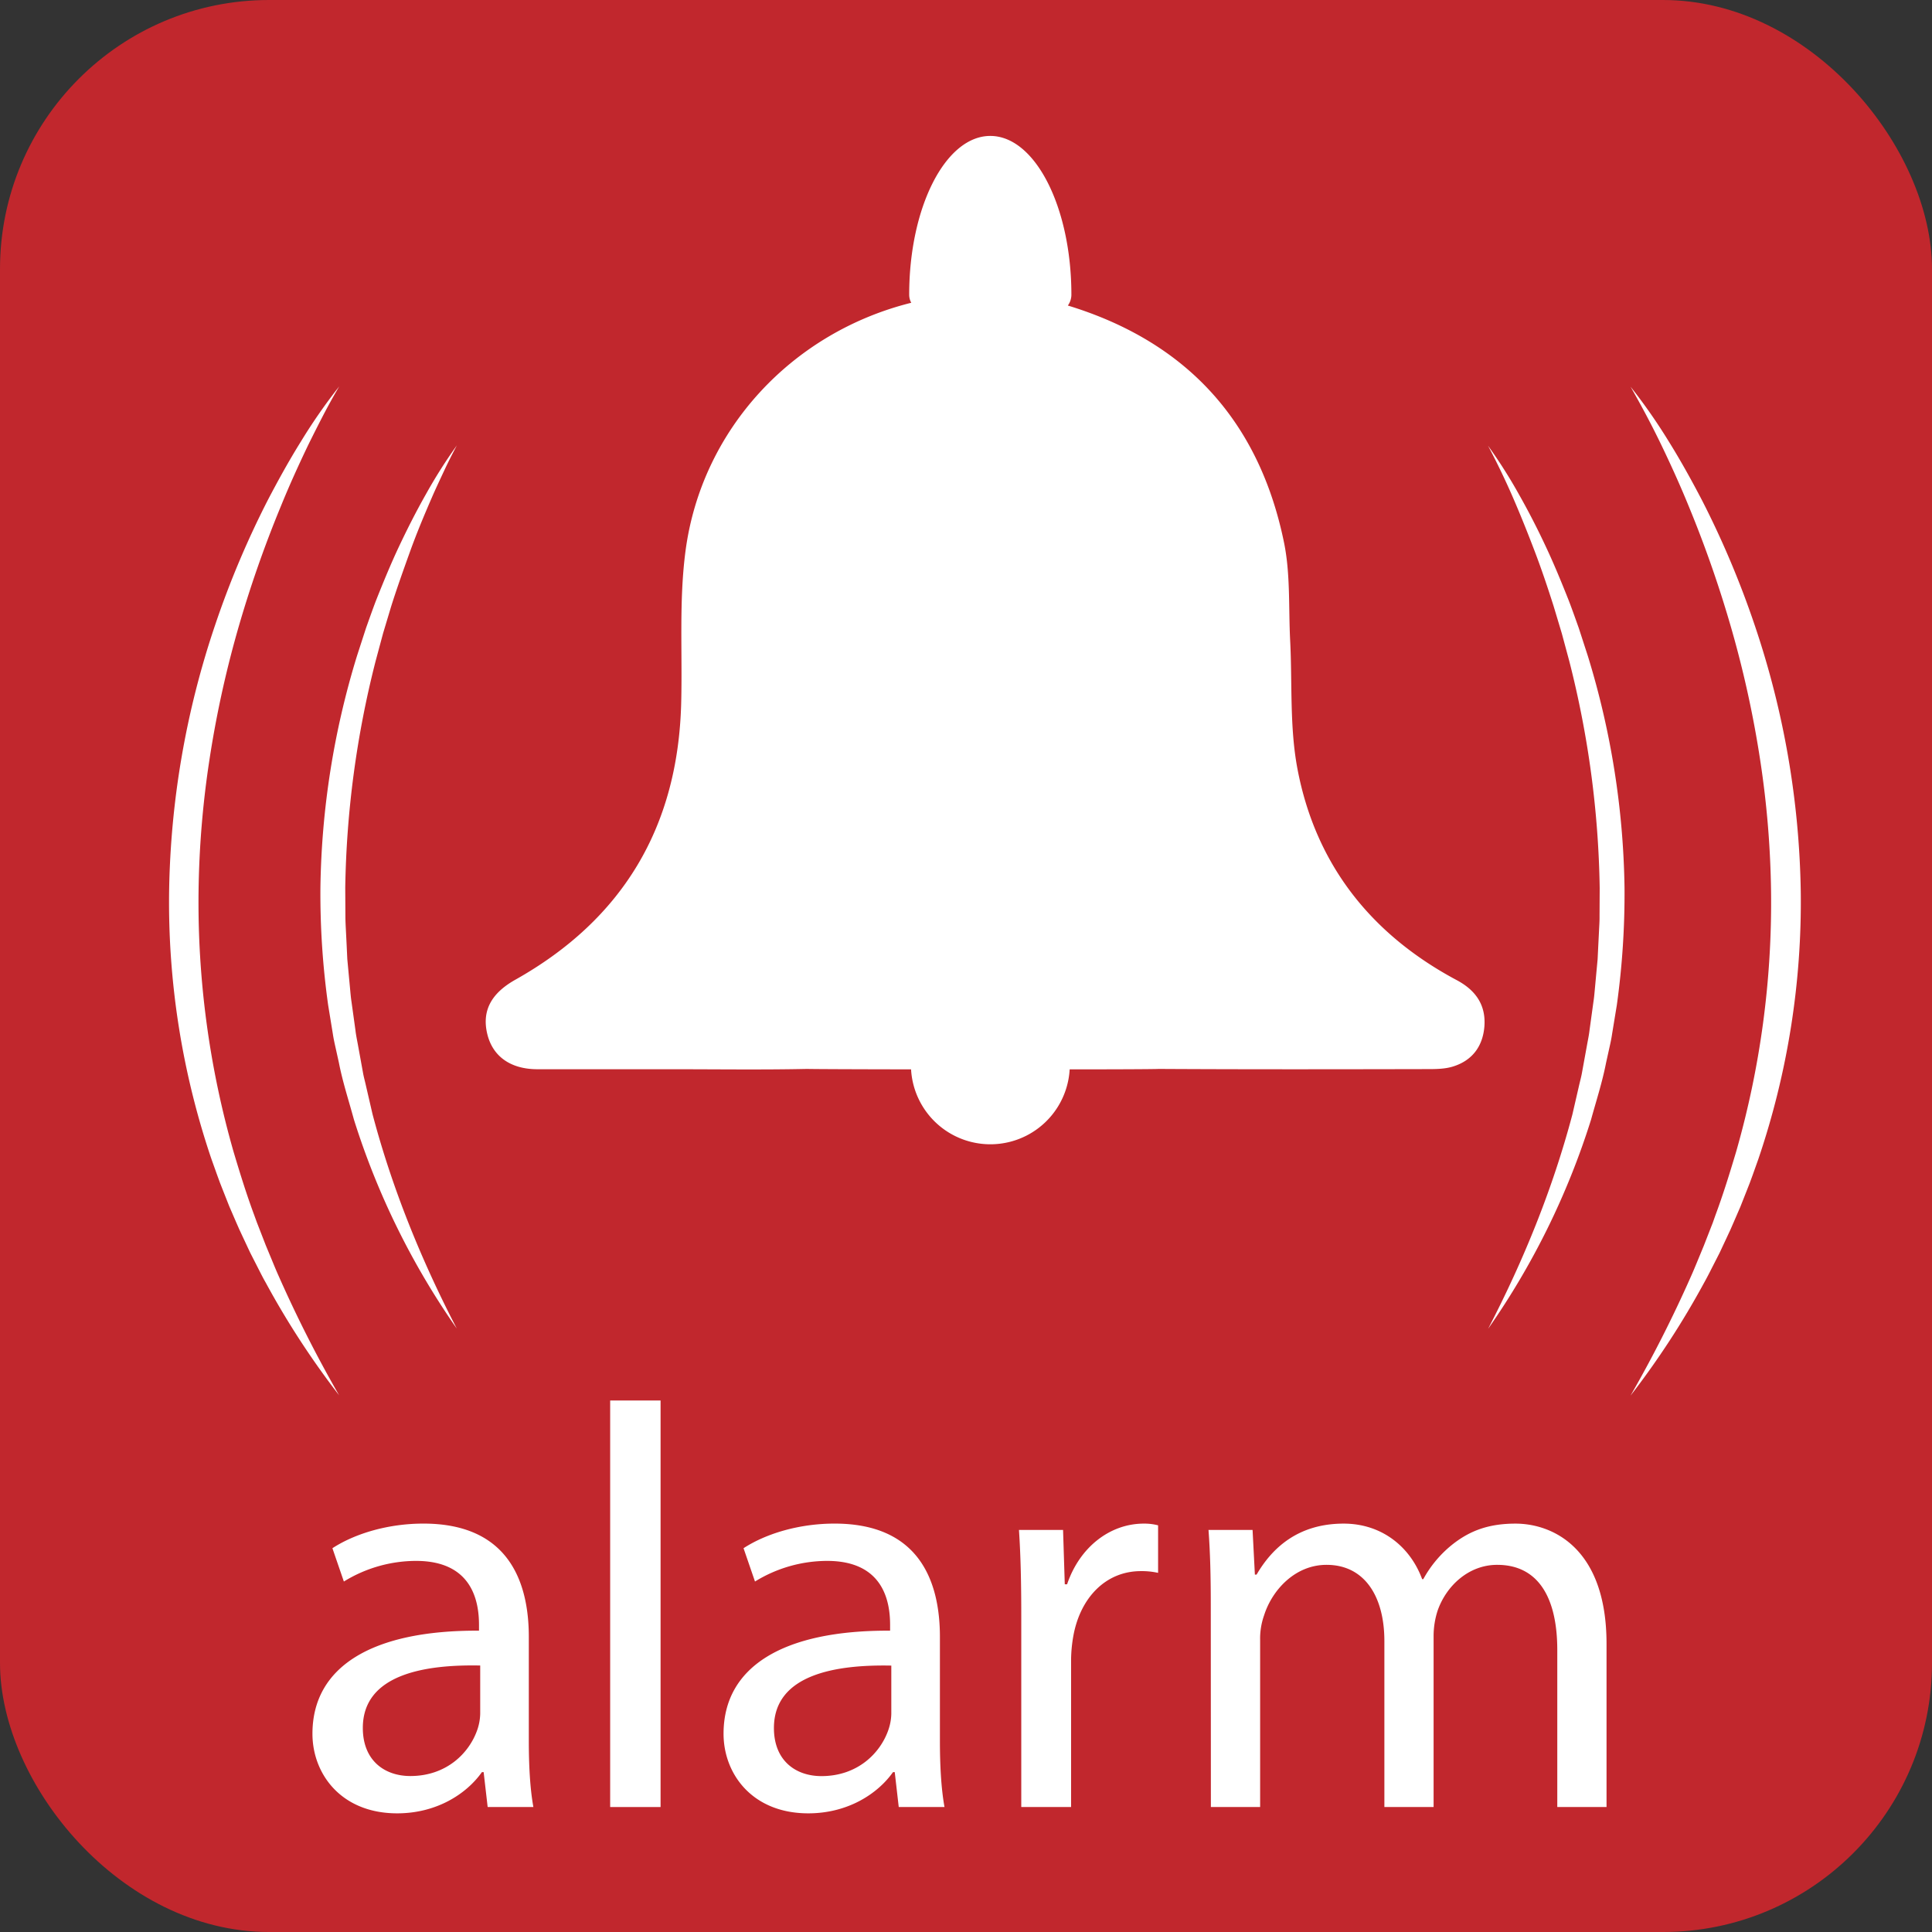
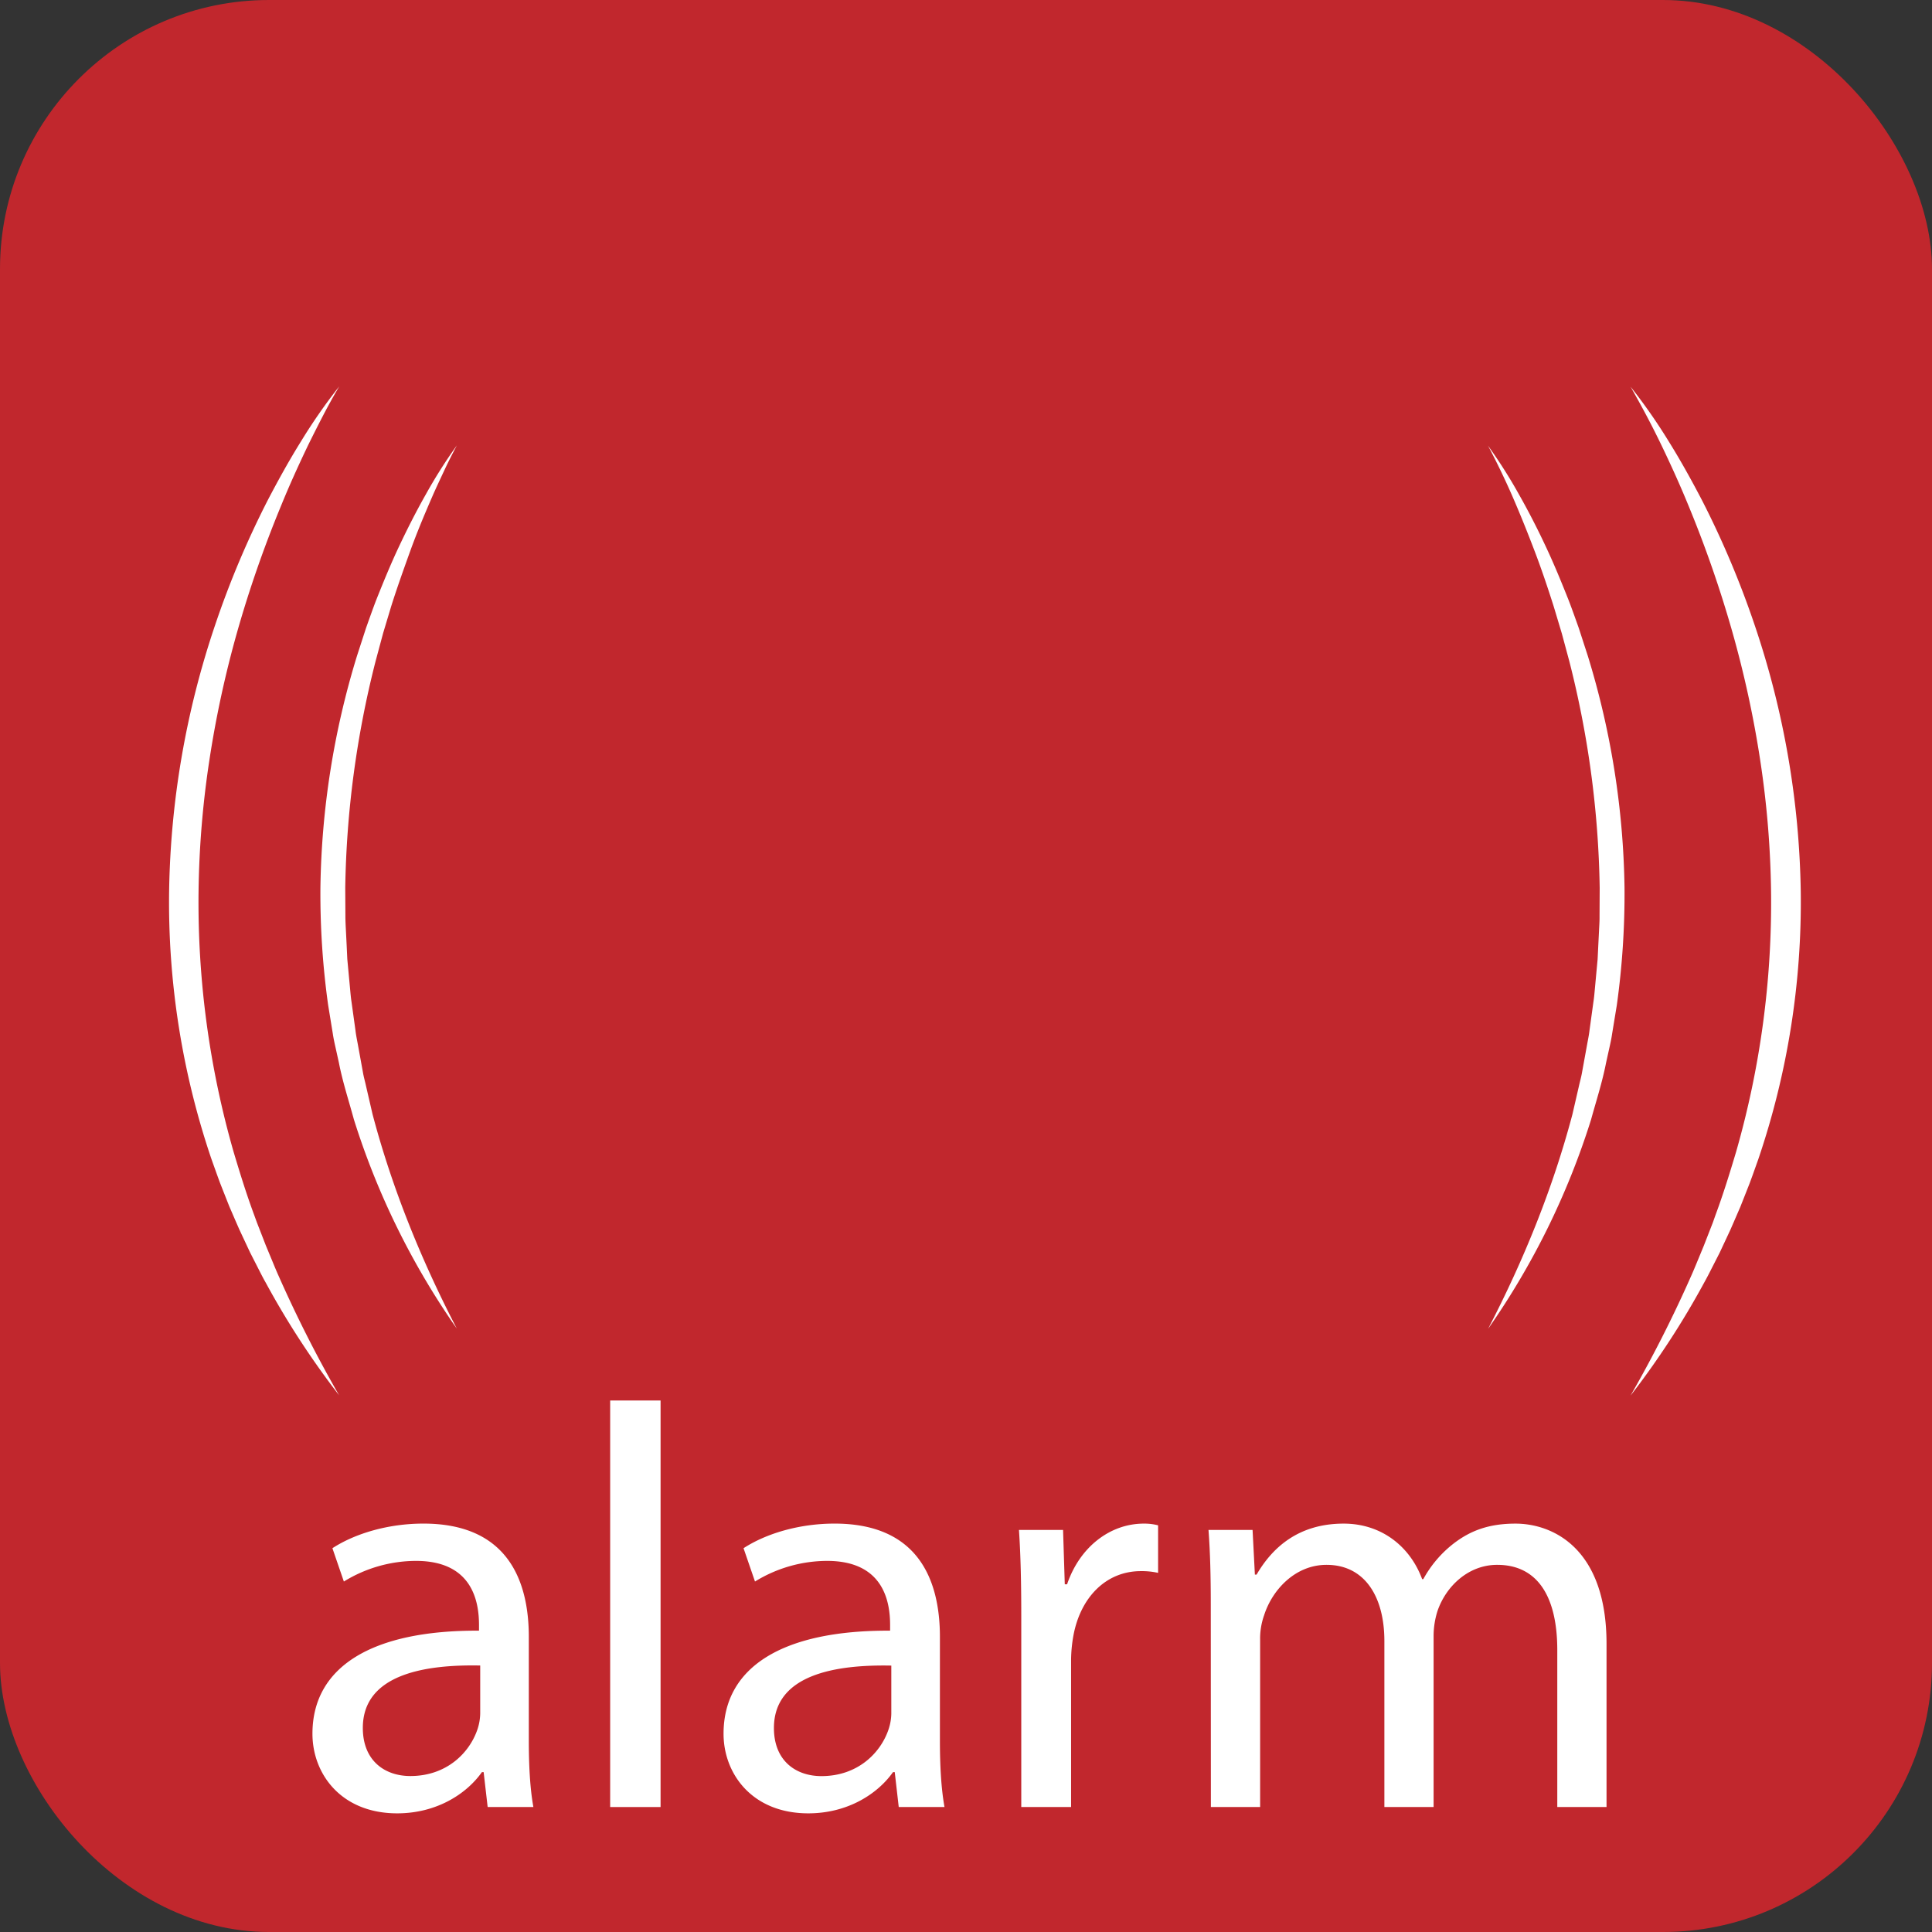
<svg xmlns="http://www.w3.org/2000/svg" viewBox="0 0 754 754">
  <rect x="0" y="0" width="754" height="754" fill="#333333" stroke="none" />
  <defs>
    <style>.a{fill:#c1272d;}.b{fill:#fff;}</style>
  </defs>
  <title>alarm bell icon</title>
  <rect class="a" width="754" height="754" rx="105" />
-   <path class="b" d="M1151.54,545.53c-33.47-17.85-55.12-45.2-62.18-82.45-3.09-16.29-2-33.38-2.85-50.1-.65-12.76.14-25.84-2.39-38.22-9.78-47.82-38.49-78.51-84.37-92.52a7.2,7.2,0,0,0,1.38-4.19c0-34.25-14.17-62-31.65-62s-31.65,27.77-31.65,62a6.52,6.52,0,0,0,.81,3.11c-46.52,11.6-81.78,49.41-88.09,96.76-2.61,19.63-1.18,39.79-1.71,59.7-1.29,48.08-22.72,84.14-64.73,107.74-9.32,5.24-13.05,12-11,20.93s9.08,14,19.67,14q26.46,0,52.91,0c17.42,0,34.85.25,52.27-.12,2.44.07,19.39.14,40.6.17a31,31,0,0,0,61.9,0c18.9,0,33.24-.07,34.74-.17,34.84.2,69.69.14,104.54.07,3.54,0,7.26,0,10.56-1.09,7.28-2.34,11.34-7.78,12-15.4C1163,555.27,1158.94,549.48,1151.54,545.53Z" transform="translate(-583 -163)" />
  <path class="b" d="M715.39,313.8q-3.33,5.64-6.33,11.43t-5.87,11.63c-3.75,7.83-7.33,15.72-10.59,23.74a451.45,451.45,0,0,0-17,48.89,409.19,409.19,0,0,0-10.91,50.35,368.86,368.86,0,0,0-4.2,51.18,353.31,353.31,0,0,0,13.67,101.51c2.46,8.23,5,16.46,8,24.54l1.09,3,1.17,3,2.33,6,2.49,6c.82,2,1.65,4,2.55,6a496.26,496.26,0,0,0,23.55,46.46,325.44,325.44,0,0,1-28.66-44c-1.1-1.91-2.07-3.88-3.07-5.83l-3-5.88-2.81-6-1.4-3-1.32-3-2.62-6.07-2.43-6.15-1.21-3.08-1.13-3.1-2.23-6.24A312.08,312.08,0,0,1,649,510.88,340.17,340.17,0,0,1,667,406.8a358.75,358.75,0,0,1,20.49-48.58c4.07-7.78,8.3-15.46,12.94-22.9A218.17,218.17,0,0,1,715.39,313.8Z" transform="translate(-583 -163)" />
  <path class="b" d="M1219.36,313.92a219.88,219.88,0,0,1,15,21.52c4.63,7.44,8.87,15.12,12.93,22.9a358.21,358.21,0,0,1,20.49,48.58,340.17,340.17,0,0,1,18,104.08,312.12,312.12,0,0,1-16.56,104.38l-2.22,6.23-1.14,3.11-1.21,3.08-2.43,6.15L1259.6,640l-1.31,3-1.4,3-2.81,6-3,5.87c-1,2-2,3.93-3.07,5.84a325.67,325.67,0,0,1-28.66,43.95,497.29,497.29,0,0,0,23.55-46.45c.9-2,1.72-4,2.55-6l2.48-6,2.34-6,1.17-3,1.08-3.05c3-8.07,5.54-16.3,8-24.53a353,353,0,0,0,13.67-101.51A368.85,368.85,0,0,0,1270,460a410.64,410.64,0,0,0-10.91-50.35,452.11,452.11,0,0,0-16.95-48.89c-3.26-8-6.84-15.91-10.6-23.74q-2.82-5.87-5.87-11.63T1219.36,313.92Z" transform="translate(-583 -163)" />
  <path class="b" d="M761.3,336.82c-1.78,3.34-3.49,6.7-5.08,10.13s-3.21,6.81-4.7,10.27c-3,6.91-5.9,13.84-8.45,20.91s-5.06,14.12-7.33,21.26l-3.23,10.75L729.59,421a380.41,380.41,0,0,0-11.85,88.43l.06,11.16c0,1.86.11,3.71.2,5.57l.28,5.57.26,5.57.52,5.56.52,5.55c.18,1.85.31,3.71.6,5.55L721.71,565c.21,1.86.59,3.68.93,5.51l1,5.49,1,5.49c.31,1.84.84,3.63,1.23,5.45l2.52,10.9c7.63,28.87,18.94,56.8,32.88,83.66a298,298,0,0,1-40.15-81.59c-2-7.36-4.4-14.66-5.86-22.18l-1.24-5.6c-.42-1.87-.84-3.74-1.12-5.64l-1.85-11.34a313.63,313.63,0,0,1-3-45.83,322.07,322.07,0,0,1,14.28-90.37l3.53-10.88c1.28-3.59,2.54-7.18,3.9-10.74,2.82-7.08,5.7-14.13,8.94-21s6.68-13.66,10.42-20.27A196.29,196.29,0,0,1,761.3,336.82Z" transform="translate(-583 -163)" />
  <path class="b" d="M1163.72,336.93a196.24,196.24,0,0,1,12.18,19.2q5.6,9.92,10.42,20.27c3.24,6.88,6.12,13.93,8.93,21,1.36,3.56,2.63,7.15,3.91,10.75l3.53,10.88A322.42,322.42,0,0,1,1217,509.4a315.17,315.17,0,0,1-3,45.84l-1.86,11.34c-.27,1.89-.69,3.76-1.11,5.63l-1.24,5.61c-1.46,7.52-3.84,14.81-5.86,22.17a297.72,297.72,0,0,1-40.16,81.59c13.94-26.86,25.25-54.79,32.89-83.65l2.51-10.9c.4-1.82.92-3.61,1.24-5.45l1-5.5,1-5.49c.33-1.83.72-3.65.93-5.5l1.52-11.06c.3-1.84.43-3.69.61-5.55l.51-5.55.52-5.55.27-5.58.28-5.57c.08-1.85.23-3.71.2-5.57l.06-11.15a380.27,380.27,0,0,0-11.85-88.43l-2.92-10.83-3.23-10.76c-2.27-7.13-4.66-14.25-7.33-21.26s-5.46-14-8.45-20.9c-1.49-3.46-3.07-6.88-4.7-10.28S1165.5,340.27,1163.72,336.93Z" transform="translate(-583 -163)" />
  <path class="b" d="M773.32,868.23l-1.57-13.63h-.67c-6,8.49-17.65,16.09-33.07,16.09-21.9,0-33.07-15.42-33.07-31.06,0-26.15,23.24-40.45,65-40.23v-2.23c0-8.94-2.46-25-24.58-25a53.86,53.86,0,0,0-28.16,8.05l-4.47-13c8.94-5.81,21.9-9.61,35.53-9.61,33.07,0,41.12,22.57,41.12,44.24v40.45c0,9.38.44,18.54,1.78,25.92ZM770.41,813c-21.45-.44-45.81,3.36-45.81,24.36,0,12.74,8.5,18.77,18.55,18.77,14.08,0,23-8.94,26.15-18.1a20.48,20.48,0,0,0,1.11-6.25Z" transform="translate(-583 -163)" />
  <path class="b" d="M821.13,709.57H840.8V868.23H821.13Z" transform="translate(-583 -163)" />
  <path class="b" d="M933.75,868.23l-1.56-13.63h-.67c-6,8.49-17.66,16.09-33.07,16.09-21.9,0-33.07-15.42-33.07-31.06,0-26.15,23.23-40.45,65-40.23v-2.23c0-8.94-2.46-25-24.58-25a53.83,53.83,0,0,0-28.15,8.05l-4.47-13c8.93-5.81,21.89-9.61,35.53-9.61,33.07,0,41.11,22.57,41.11,44.24v40.45c0,9.38.45,18.54,1.79,25.92Zm-2.9-55.2c-21.45-.44-45.81,3.36-45.81,24.36,0,12.74,8.49,18.77,18.55,18.77,14.07,0,23-8.94,26.14-18.1a20.5,20.5,0,0,0,1.12-6.25Z" transform="translate(-583 -163)" />
  <path class="b" d="M981.57,793.82c0-12.74-.22-23.69-.9-33.74h17.21l.67,21.22h.9c4.91-14.52,16.75-23.68,29.94-23.68a21.07,21.07,0,0,1,5.58.67v18.55a29.29,29.29,0,0,0-6.7-.68c-13.85,0-23.69,10.51-26.37,25.26a56,56,0,0,0-.89,9.16v57.65H981.57Z" transform="translate(-583 -163)" />
  <path class="b" d="M1055.53,789.35c0-11.17-.22-20.34-.89-29.27h17.2l.9,17.43h.67c6-10.28,16.08-19.89,34-19.89,14.75,0,25.92,8.94,30.61,21.67h.45a44.66,44.66,0,0,1,12.07-14.08c6.48-4.91,13.63-7.59,23.91-7.59,14.3,0,35.53,9.38,35.53,46.92v63.69h-19.22V807c0-20.78-7.6-33.29-23.46-33.29-11.18,0-19.89,8.26-23.24,17.87a32.21,32.21,0,0,0-1.57,9.84v66.81h-19.21v-64.8c0-17.21-7.6-29.72-22.57-29.72-12.29,0-21.23,9.83-24.36,19.66a27.08,27.08,0,0,0-1.56,9.61v65.25h-19.22Z" transform="translate(-583 -163)" />
</svg>